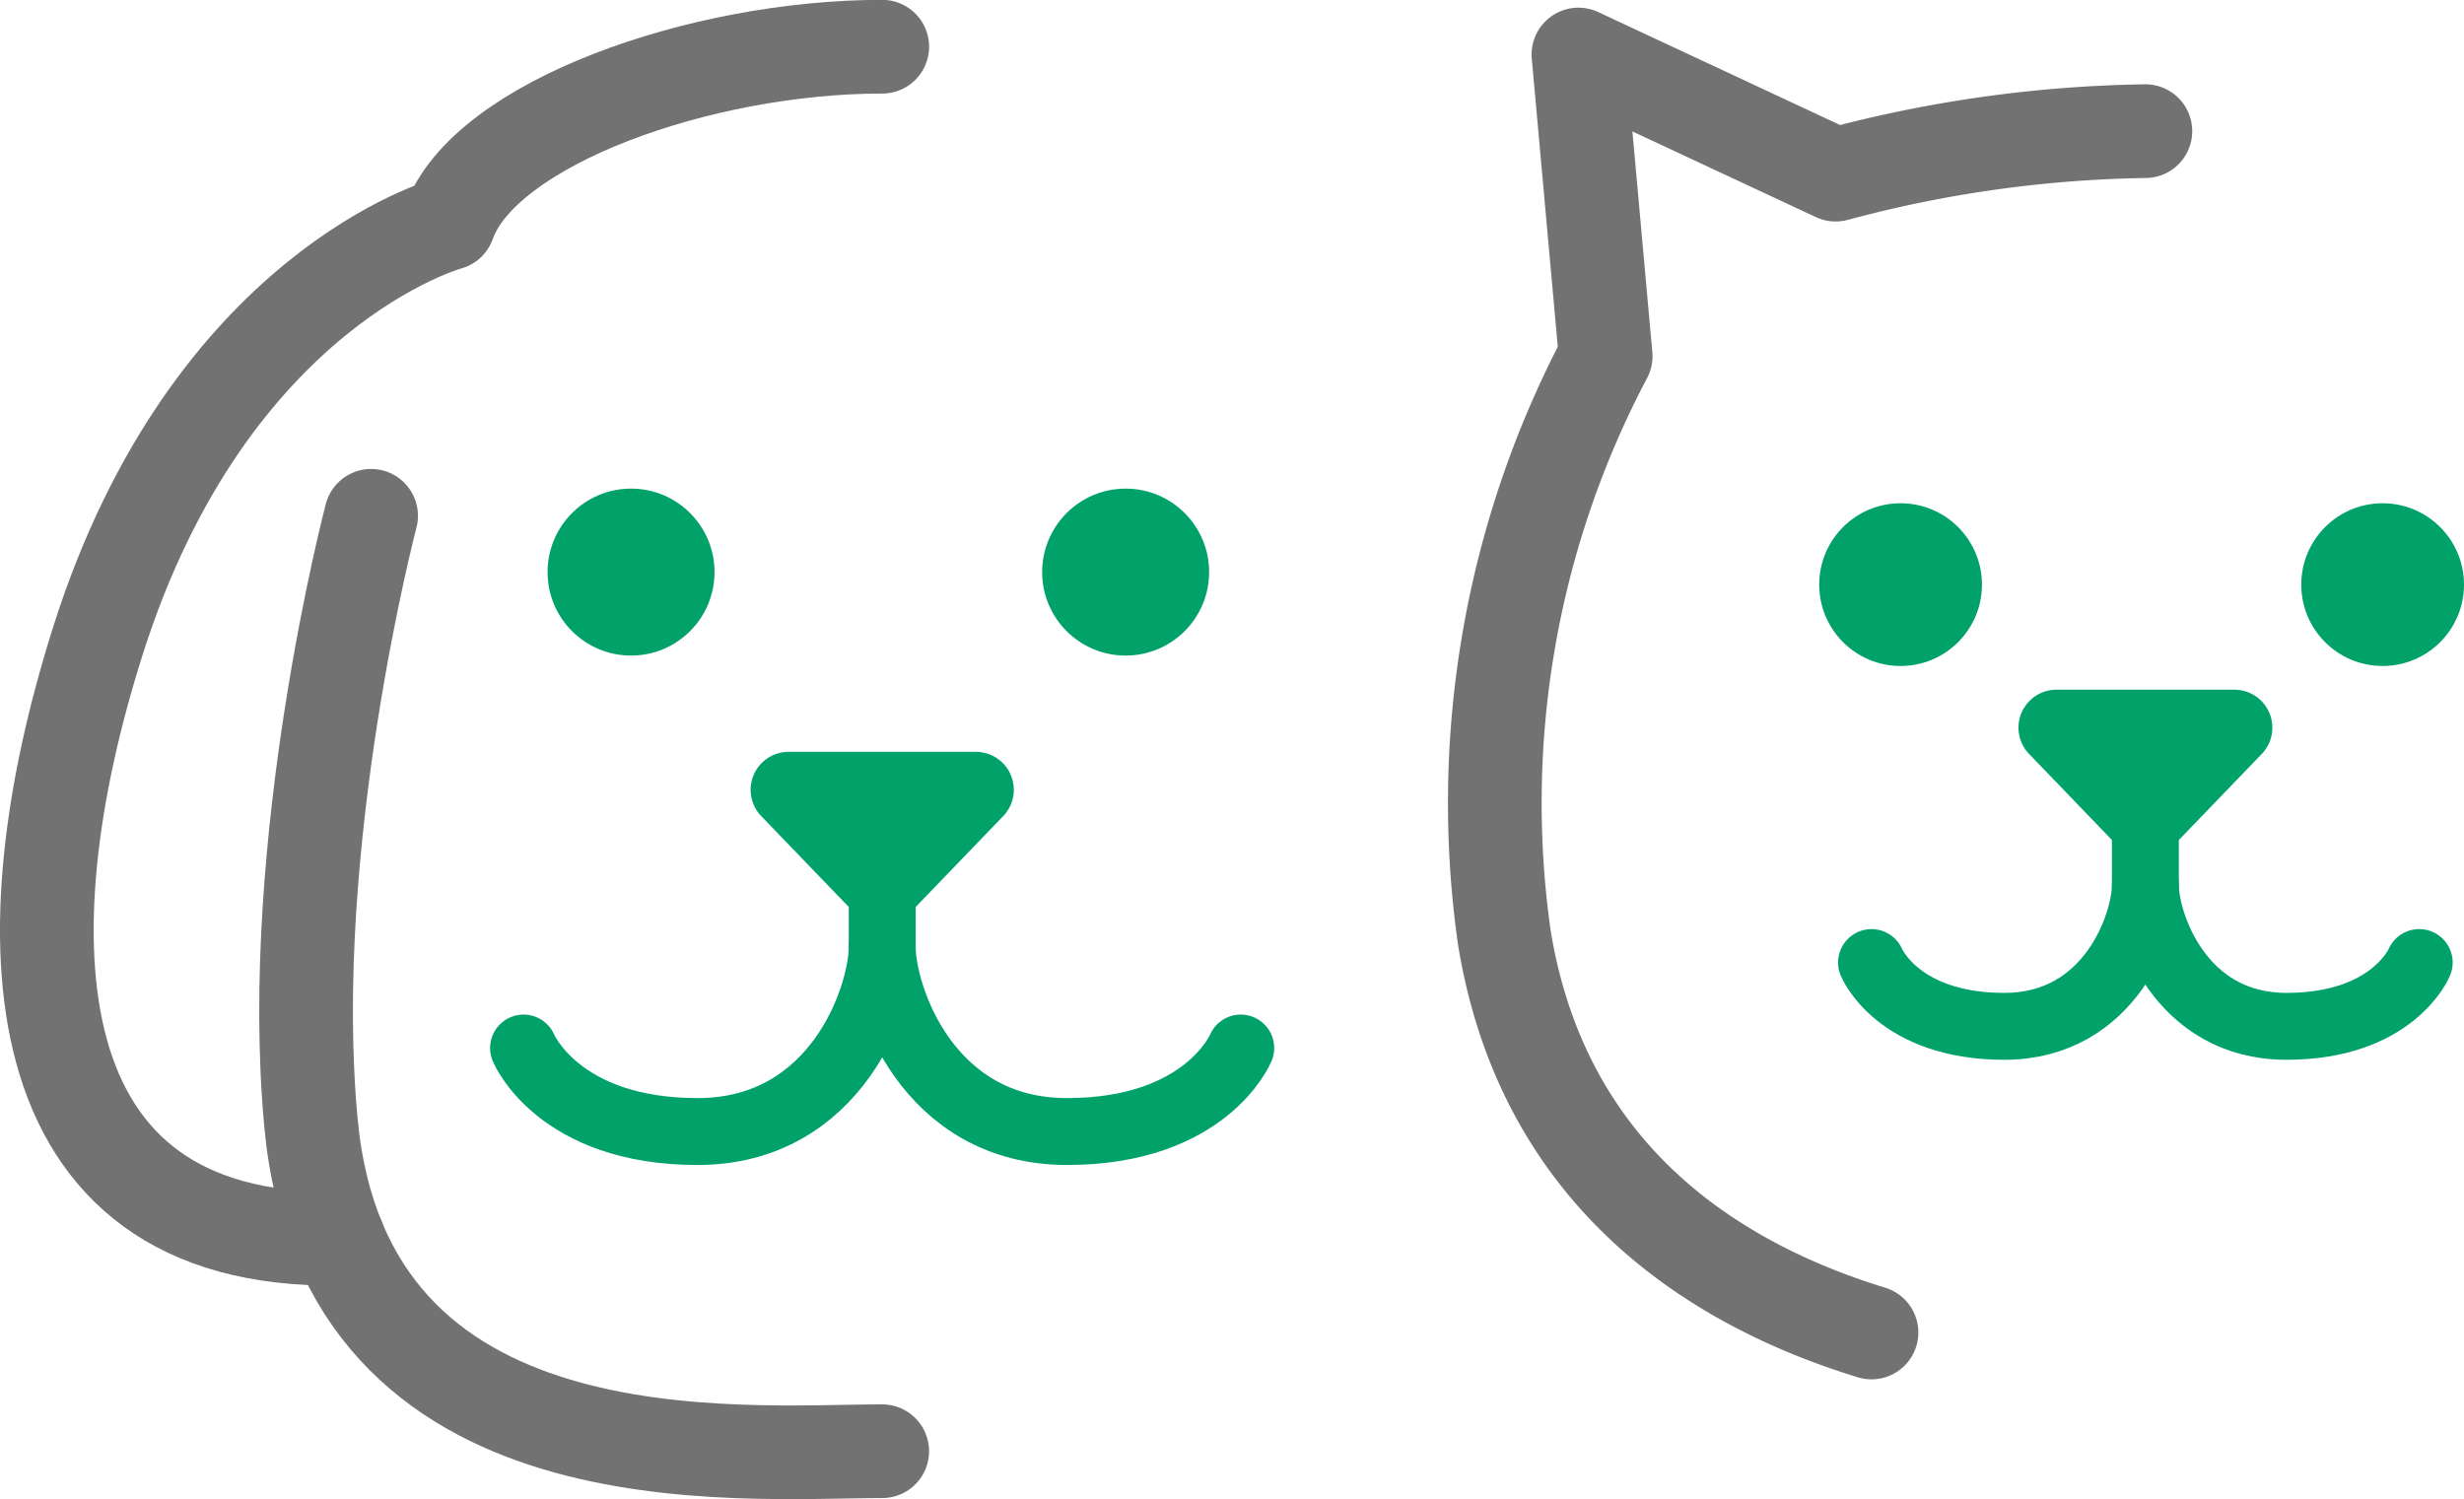
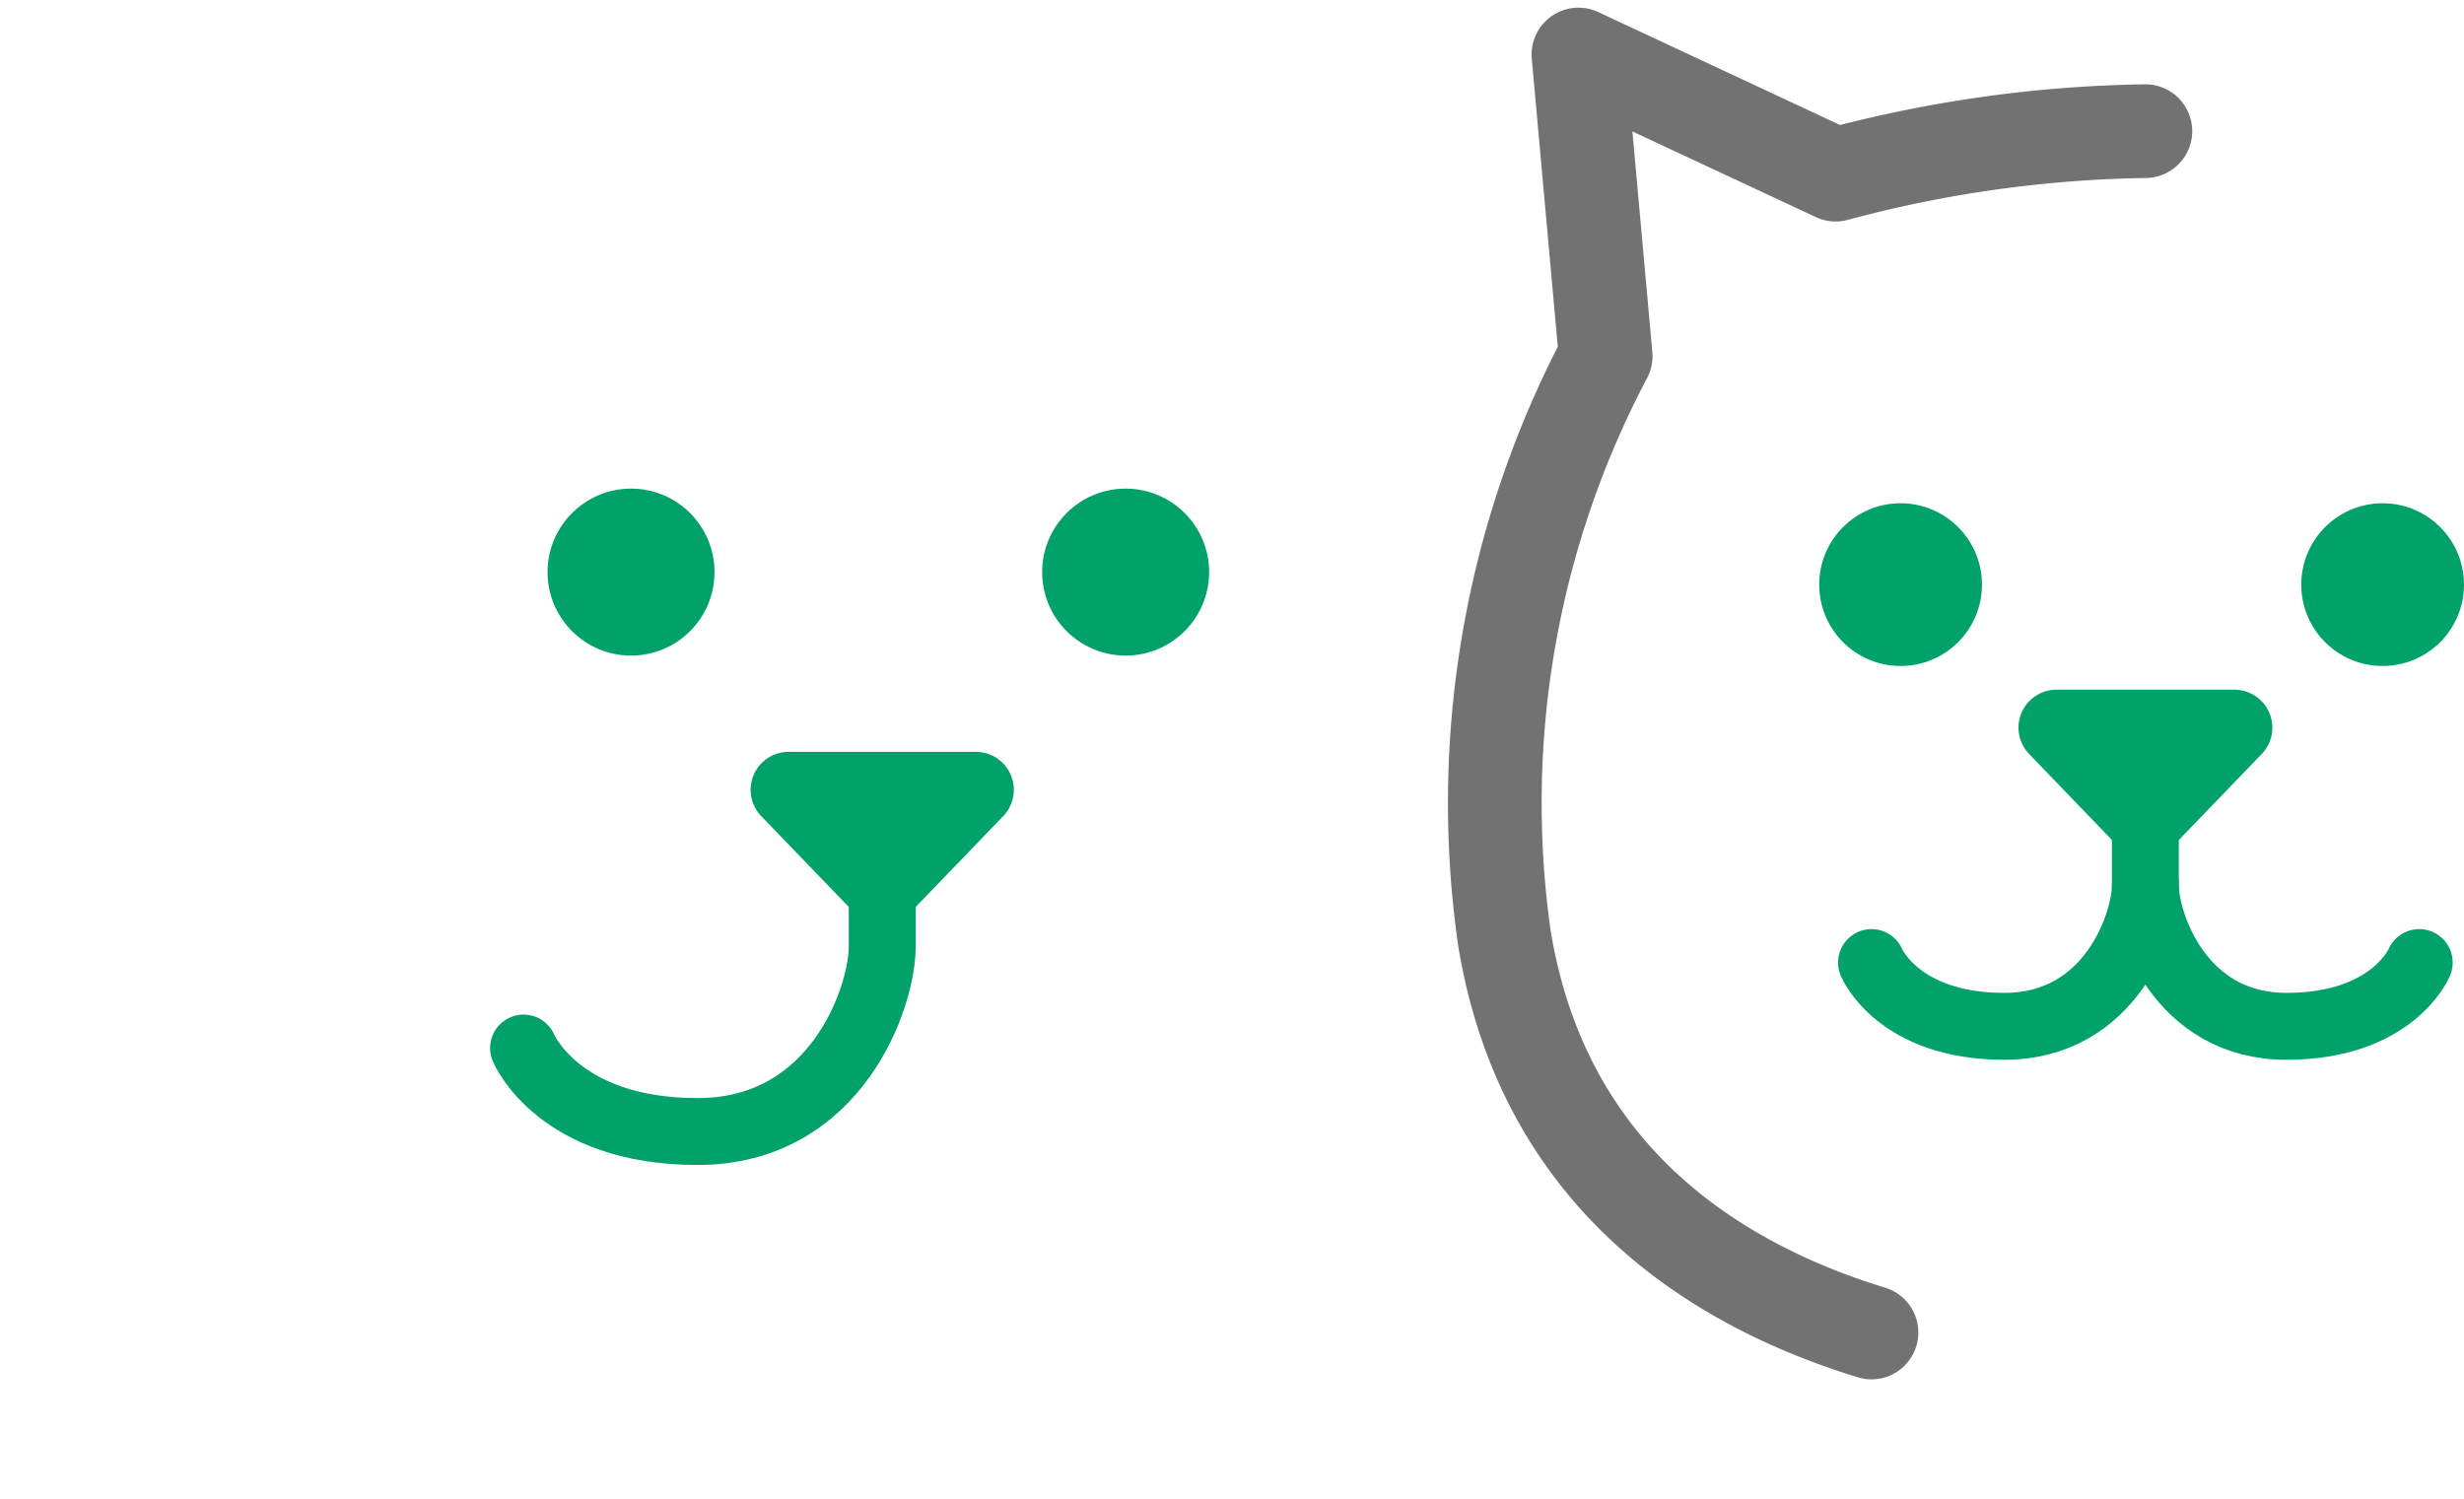
<svg xmlns="http://www.w3.org/2000/svg" viewBox="0 0 92.055 56.012">
  <defs>
    <style>
      .a {
        fill: #00a26a;
      }

      .b, .c {
        fill: none;
        stroke-linecap: round;
      }

      .b {
        stroke: #00a26a;
        stroke-miterlimit: 10;
        stroke-width: 2.5px;
      }

      .c {
        stroke: #727272;
        stroke-linejoin: round;
        stroke-width: 3.5px;
      }
    </style>
  </defs>
  <g>
    <circle class="a" cx="23.576" cy="21.375" r="3.119" />
    <circle class="a" cx="42.054" cy="21.375" r="3.119" />
    <path class="a" d="M33.981,34.124l3.5-3.633a1.418,1.418,0,0,0-1.021-2.4h-7a1.418,1.418,0,0,0-1.021,2.4l3.5,3.633A1.419,1.419,0,0,0,33.981,34.124Z" />
    <path class="b" d="M32.96,30.454v4.923c0,1.848-1.688,6.9-6.9,6.9s-6.5-3.12-6.5-3.12" />
-     <path class="b" d="M32.96,35.377c0,1.848,1.687,6.9,6.9,6.9s6.494-3.12,6.494-3.12" />
-     <path class="c" d="M13.865,19.272s-3.214,12.212-2.25,22.657C12.879,55.621,27.63,54.221,32.96,54.221" />
-     <path class="c" d="M12.633,46.278C.554,46.449.167,34.952,3.661,23.932c4.178-13.176,13.1-15.587,13.1-15.587,1.32-3.737,9.411-6.6,16.2-6.6" />
    <circle class="a" cx="71.006" cy="21.843" r="3.04" />
    <circle class="a" cx="89.015" cy="21.843" r="3.04" />
    <path class="a" d="M81.173,31.621,84.5,28.169a1.418,1.418,0,0,0-1.021-2.4H76.828a1.418,1.418,0,0,0-1.022,2.4l3.324,3.452A1.419,1.419,0,0,0,81.173,31.621Z" />
    <path class="b" d="M80.151,29.316v3.762c0,1.411-1.289,5.268-5.269,5.268s-4.962-2.383-4.962-2.383" />
    <path class="b" d="M80.151,33.078c0,1.411,1.289,5.268,5.269,5.268s4.962-2.383,4.962-2.383" />
    <path class="c" d="M69.919,49.785C63.535,47.829,57.588,43.558,56.2,35.02a35.727,35.727,0,0,1,3.788-21.711L58.97,2.037l9.609,4.488A47.053,47.053,0,0,1,80.151,4.9" />
  </g>
</svg>